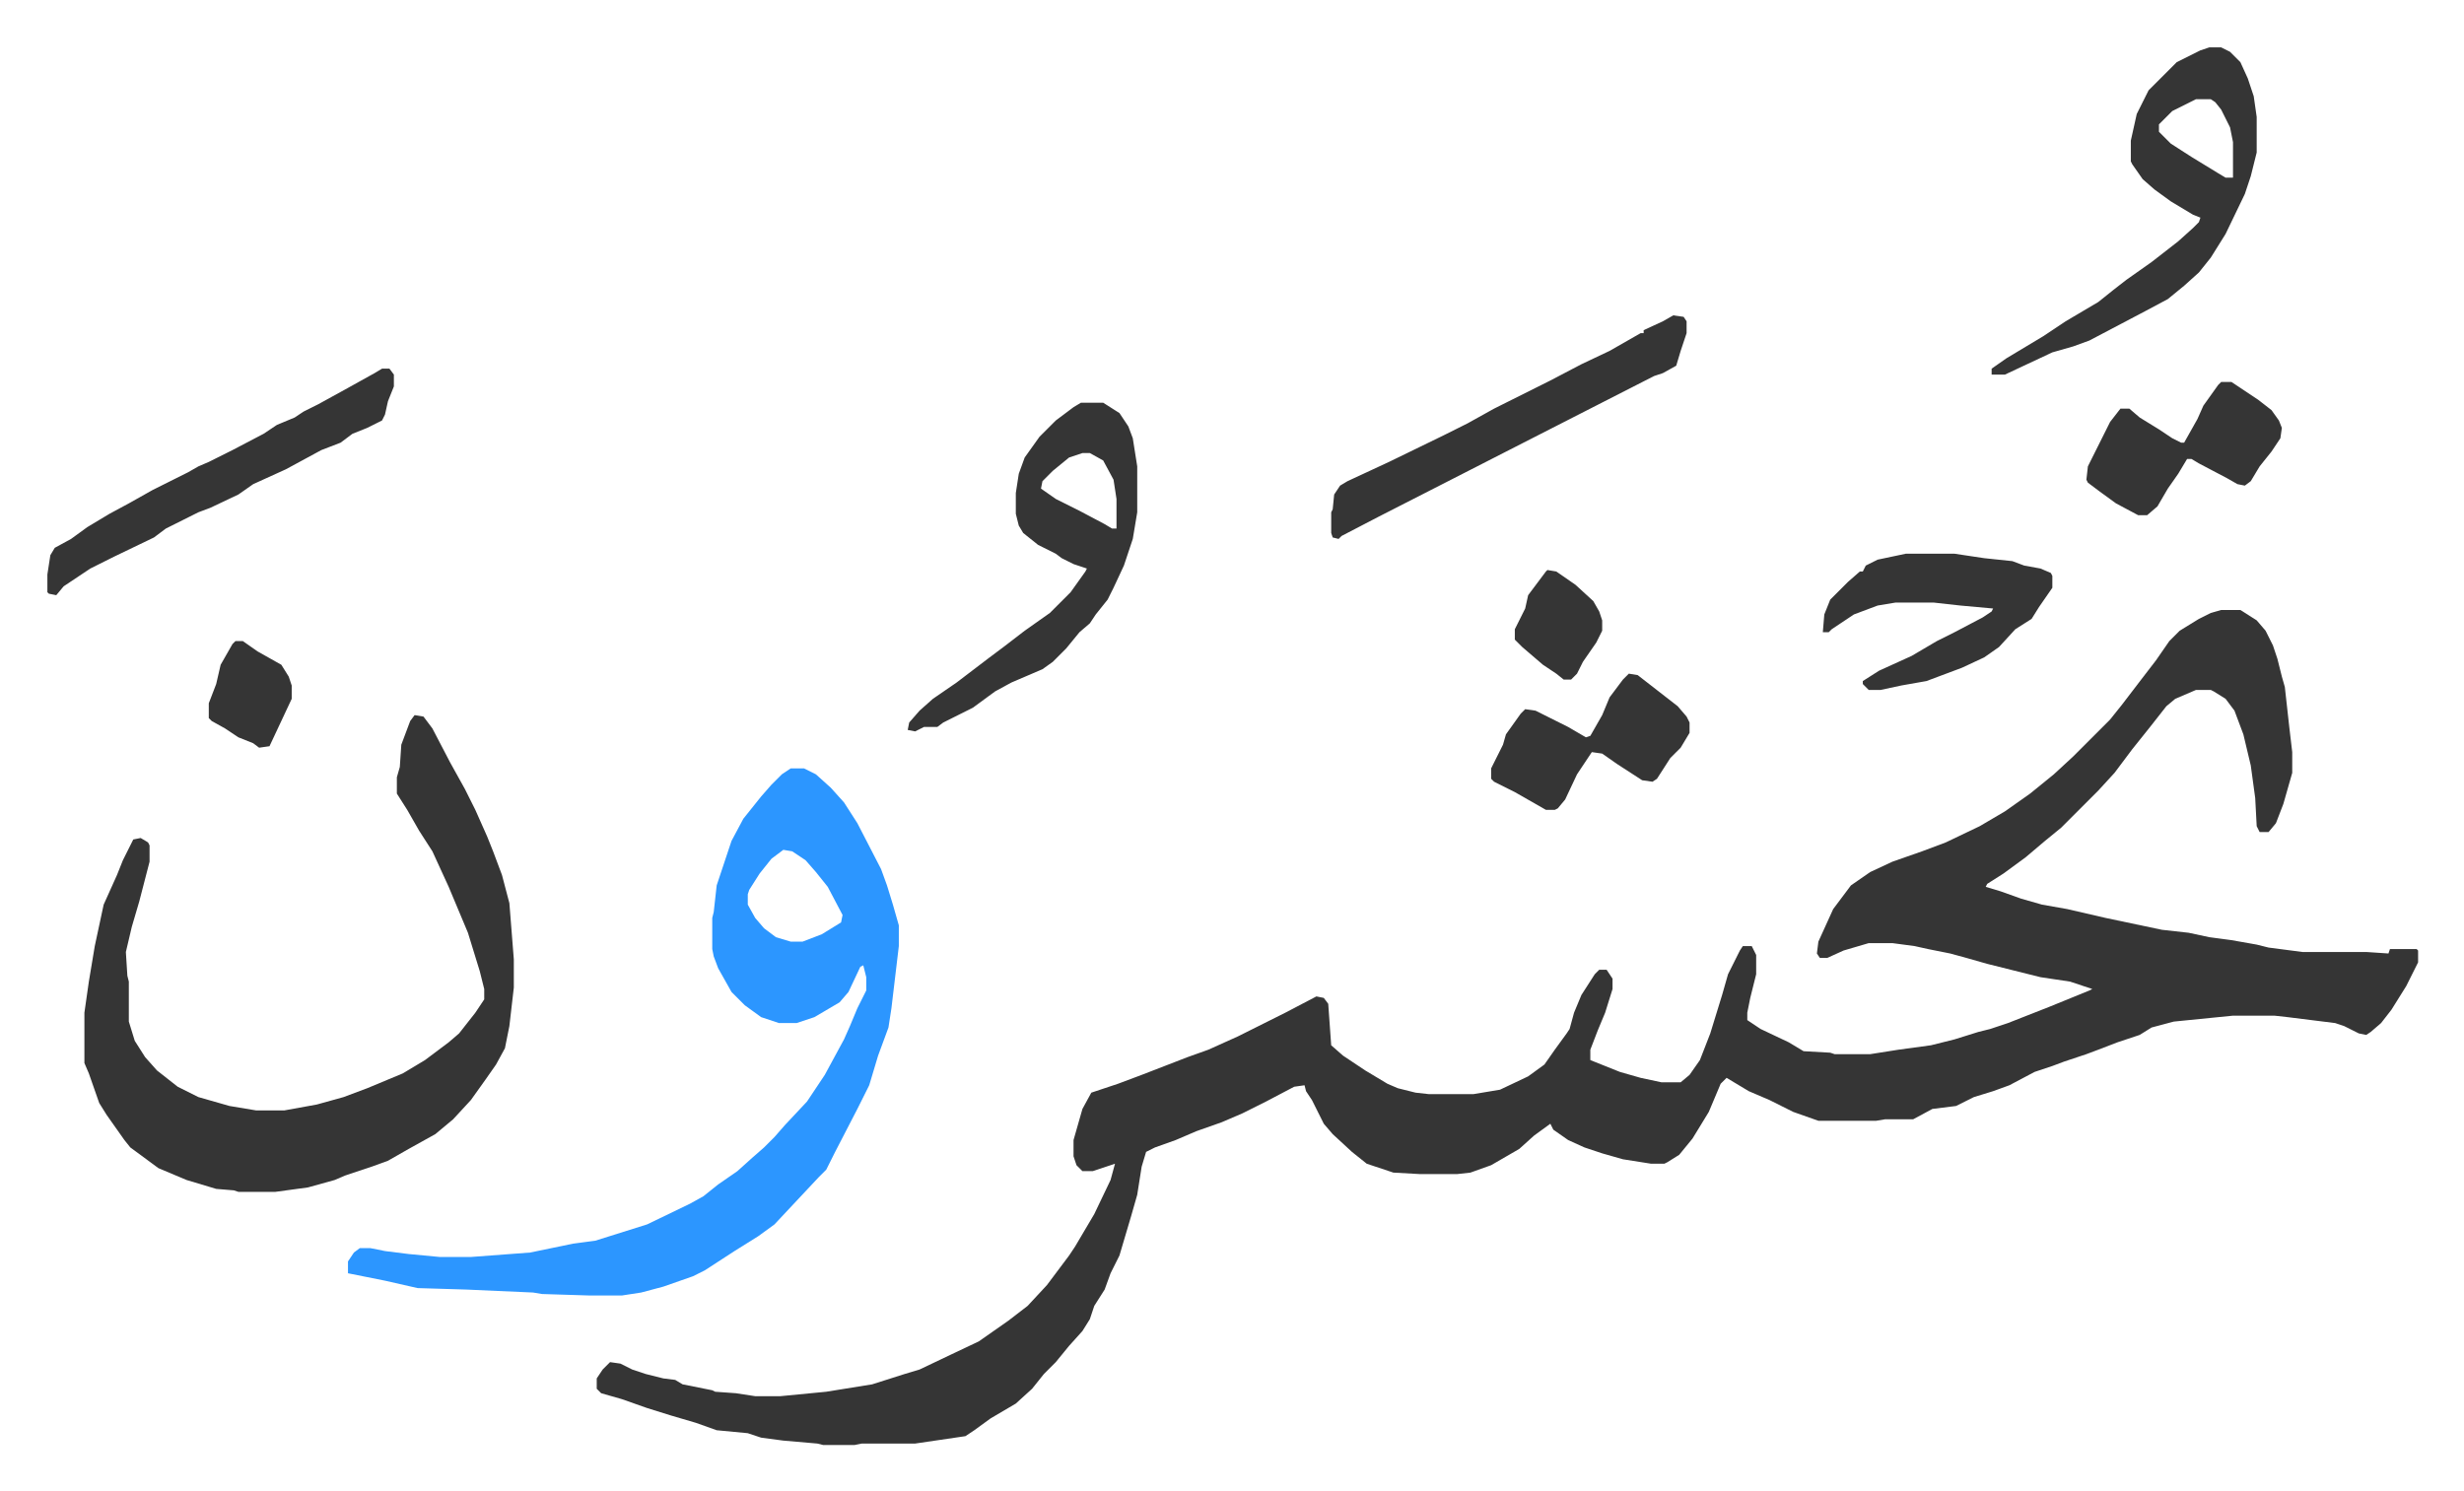
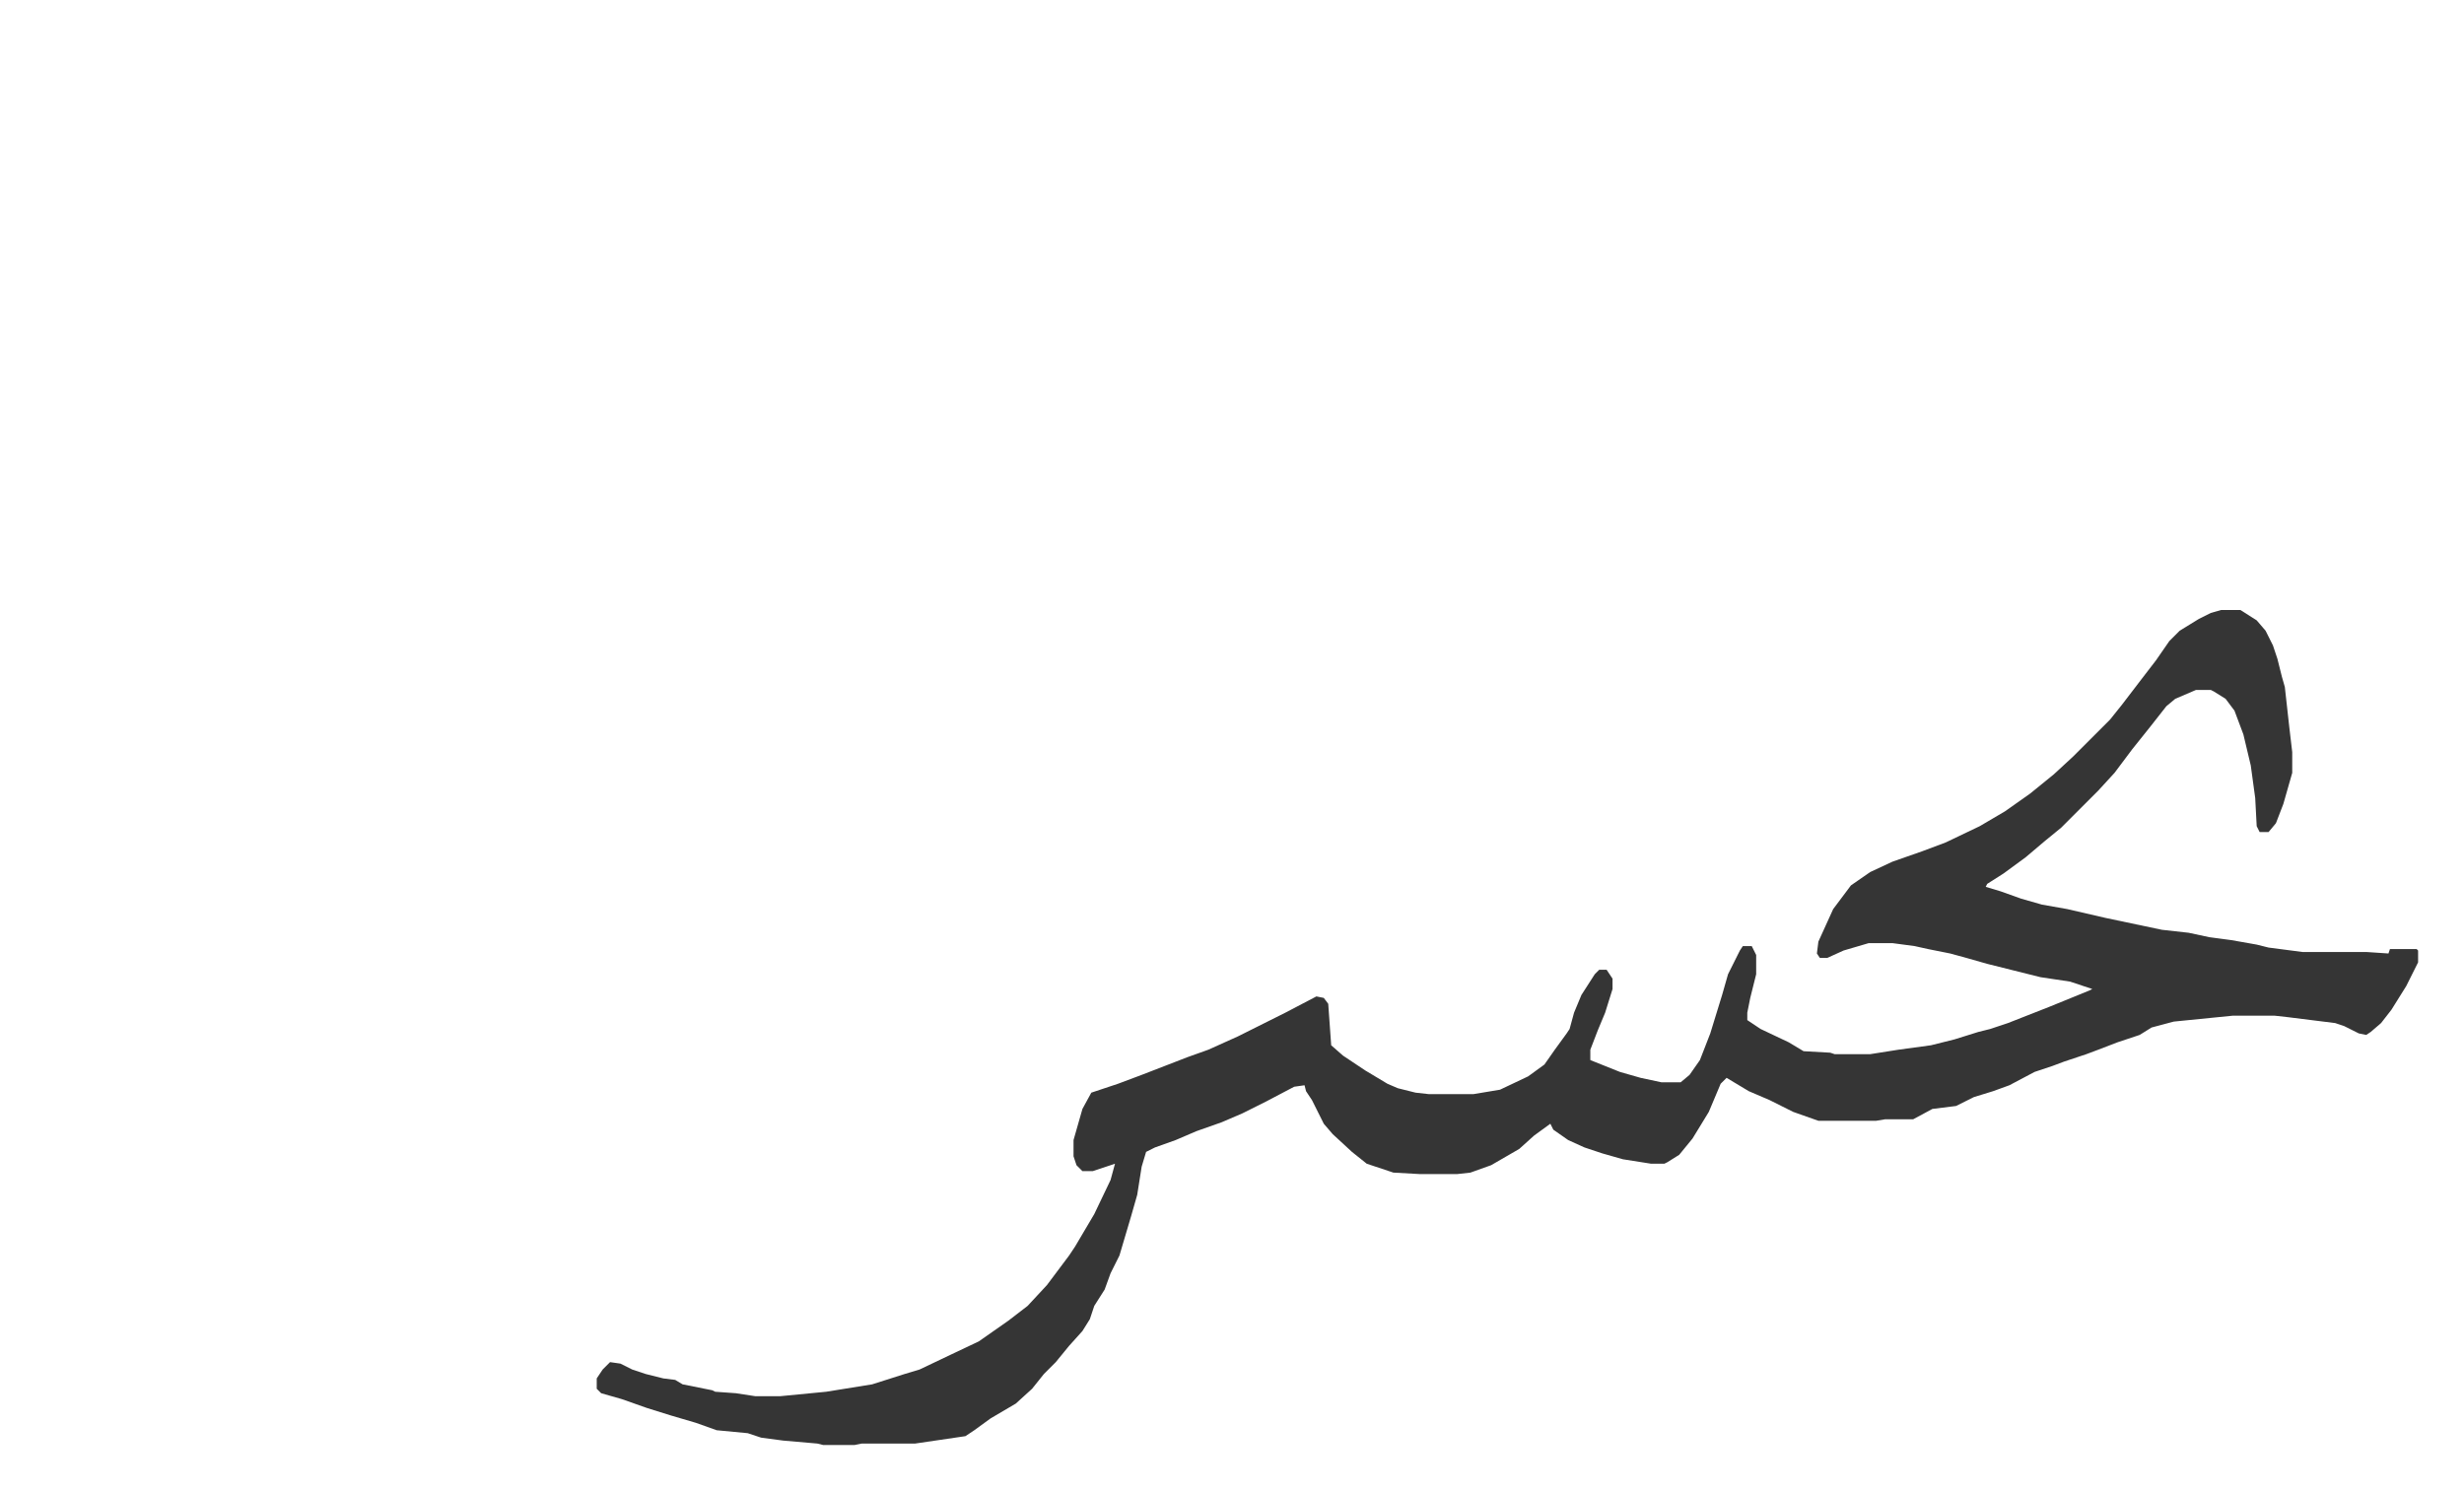
<svg xmlns="http://www.w3.org/2000/svg" role="img" viewBox="-32.00 196.00 1664.00 1007.00">
  <path fill="#353535" id="rule_normal" d="M1468 608h13l11 7 6 7 5 10 3 9 3 12 2 7 3 27 2 17v14l-6 21-5 13-5 6h-6l-2-4-1-19-3-22-5-21-6-16-6-8-8-5-2-1h-10l-14 6-6 5-11 14-12 15-12 16-11 12-25 25-11 9-13 11-15 11-11 7-1 2 10 3 14 5 14 4 17 3 26 6 38 8 18 2 14 3 15 2 17 3 8 2 23 3h43l15 1 1-3h18l1 1v8l-8 16-10 16-7 9-7 6-3 2-5-1-10-5-6-2-32-4-9-1h-28l-40 4-15 4-8 5-15 5-13 5-8 3-15 5-8 3-12 4-17 9-11 4-13 4-12 6-16 2-13 7h-19l-6 1h-39l-17-6-16-8-14-6-15-9-4 4-8 19-11 18-9 11-8 5-2 1h-9l-19-3-14-4-12-4-11-5-10-7-2-4-11 8-10 9-19 11-14 5-9 1h-25l-18-1-18-6-10-8-13-12-6-7-8-16-4-6-1-4-7 1-19 10-16 8-14 6-17 6-14 6-14 5-6 3-3 10-3 19-4 14-8 27-6 12-4 11-7 11-3 9-5 8-9 10-9 11-8 8-8 10-11 10-17 10-11 8-6 4-34 5h-36l-5 1h-21l-4-1-23-2-15-2-9-3-21-2-14-5-17-5-16-5-17-6-14-4-3-3v-7l4-6 5-5 7 1 8 4 9 3 12 3 8 1 5 3 20 4 2 1 14 1 13 2h17l31-3 31-5 22-7 10-3 21-10 19-9 20-14 13-10 13-14 15-20 4-6 13-22 11-23 3-11-15 5h-7l-4-4-2-6v-11l6-21 6-11 18-6 16-6 31-12 14-5 20-9 16-8 16-8 21-11 5 1 3 4 2 28 8 7 15 10 15 9 7 3 12 3 9 1h30l18-3 19-9 11-8 7-10 8-11 2-3 3-11 5-12 9-14 3-3h5l4 6v7l-5 16-5 12-5 13v7l20 8 14 4 14 3h13l6-5 7-10 7-18 8-26 4-14 8-16 2-3h6l3 6v13l-4 16-2 10v5l9 6 19 9 10 6 18 1 3 1h24l19-3 22-3 16-4 16-5 8-2 12-4 28-11 27-11 2-1-15-5-20-3-36-9-14-4-11-3-15-3-9-2-15-2h-16l-17 5-11 5h-5l-2-3 1-8 10-22 12-16 13-9 15-7 20-7 16-6 23-11 17-10 17-12 16-13 13-12 25-25 8-10 13-17 10-13 9-13 7-7 13-8 8-4z" />
-   <path fill="#2c96ff" id="rule_madd_permissible_2_4_6" d="M502 715h9l8 4 10 9 9 10 9 14 16 31 4 11 4 13 4 14v14l-5 42-2 13-7 19-6 20-8 16-15 29-6 12-5 5-15 16-15 16-11 8-16 10-20 13-8 4-20 7-15 4-13 2h-22l-32-1-6-1-45-2-33-1-22-5-25-5v-8l4-6 4-3h7l10 2 16 2 21 2h21l40-3 29-6 15-2 35-11 29-14 9-5 10-8 13-9 10-9 8-7 7-7 7-8 15-16 12-18 13-24 4-9 5-12 6-12v-9l-2-8-2 1-8 17-6 7-17 10-12 4h-12l-12-4-11-8-9-9-9-16-3-8-1-5v-21l1-4 2-18 10-30 8-15 12-15 7-8 7-7zm-5 55l-8 6-8 10-7 11-1 3v7l5 9 6 7 8 6 10 3h8l13-5 13-8 1-5-10-19-8-10-7-8-9-6z" />
-   <path fill="#353535" id="rule_normal" d="M248 679l6 1 6 8 12 23 10 18 7 14 8 18 4 10 6 16 5 19 3 38v19l-3 26-3 15-6 11-7 10-10 14-12 13-12 10-18 10-14 8-11 4-18 6-7 3-18 5-22 3h-25l-3-1-12-1-20-6-19-8-19-14-4-5-12-17-5-8-7-20-3-7v-34l3-21 4-24 6-28 9-20 4-10 7-14 5-1 5 3 1 2v11l-7 27-5 17-4 17 1 16 1 4v27l4 13 7 11 8 9 14 11 14 7 21 6 18 3h19l22-4 18-5 16-6 24-10 15-9 16-12 7-6 11-14 6-9v-7l-3-12-8-26-13-31-11-24-9-14-8-14-7-11v-11l2-7 1-15 6-16zm450-211h15l11 7 6 9 3 8 3 19v31l-3 18-6 18-7 15-4 8-8 10-4 6-7 6-9 11-9 9-7 5-21 9-11 6-15 11-8 4-12 6-4 3h-9l-6 3-5-1 1-5 7-8 9-8 16-11 21-16 12-9 13-10 17-12 5-5 9-9 10-14 1-2-9-3-8-4-4-3-12-6-10-8-3-5-2-8v-14l2-13 4-11 10-14 11-11 12-9zm1 34l-9 3-11 9-7 7-1 5 10 7 16 8 17 9 5 3h3v-20l-2-13-7-13-9-5zm761-274h8l6 3 7 7 5 11 4 12 2 14v24l-4 16-4 12-13 27-10 16-8 10-10 9-11 9-15 8-19 10-19 10-11 4-14 4-32 15h-9v-4l10-7 25-15 15-10 22-13 10-8 9-7 17-12 18-14 10-9 4-4 1-3-5-2-15-9-11-8-8-7-7-10-1-2v-14l4-18 8-16 19-19 16-8zm-9 35l-16 8-9 9v5l8 8 14 9 18 11 5 3h5v-24l-2-10-6-12-4-5-3-2zm-353 146l7 1 2 3v8l-4 12-3 10-9 5-6 2-47 24-47 24-45 23-47 24-25 13-2 2-4-1-1-3v-14l1-2 1-10 4-6 5-3 28-13 37-18 16-8 18-10 22-11 16-8 21-11 19-9 21-12h2v-2l13-6zm-872 36h5l3 4v8l-4 10-2 9-2 4-10 5-10 4-8 6-13 5-24 13-22 10-10 7-19 9-8 3-10 5-12 6-8 6-27 13-16 8-18 12-5 6-5-1-1-1v-12l2-13 3-5 11-6 11-8 15-9 13-7 16-9 12-6 12-6 7-4 7-3 16-8 21-11 9-6 12-5 6-4 10-5 20-11 18-10zm1029 125h33l20 3 19 2 8 3 11 2 7 3 1 2v8l-9 13-5 8-11 7-11 12-10 7-15 7-16 6-8 3-17 3-14 3h-8l-4-4v-2l11-7 22-10 17-10 12-6 19-10 6-4 1-2-22-2-18-2h-26l-12 2-16 6-15 10-2 2h-4l1-12 4-10 12-12 8-7h2l2-4 8-4zm213-116h7l18 12 9 7 5 7 2 5-1 7-6 9-8 10-6 10-4 3-5-1-7-4-19-10-5-3h-3l-6 10-7 10-7 12-7 6h-6l-15-8-11-8-8-6-1-2 1-9 15-30 7-9h6l7 6 13 8 9 6 6 3h2l9-16 4-9 10-14zm-400 197l6 1 18 14 9 7 6 7 2 4v7l-6 10-7 7-9 14-3 2-7-1-17-11-10-7-7-1-10 15-8 17-5 6-2 1h-6l-21-12-14-7-2-2v-7l8-16 2-7 10-14 3-3 7 1 22 11 12 7 3-1 8-14 5-12 9-12zm-55-70l6 1 13 9 12 11 4 7 2 6v7l-4 8-9 13-4 8-4 4h-5l-5-4-9-6-14-12-5-5v-7l7-14 2-9 12-16zm-886 48h5l10 7 16 9 5 8 2 6v9l-15 32-7 1-4-3-10-4-9-6-9-5-2-2v-10l5-13 3-13 8-14z" />
</svg>